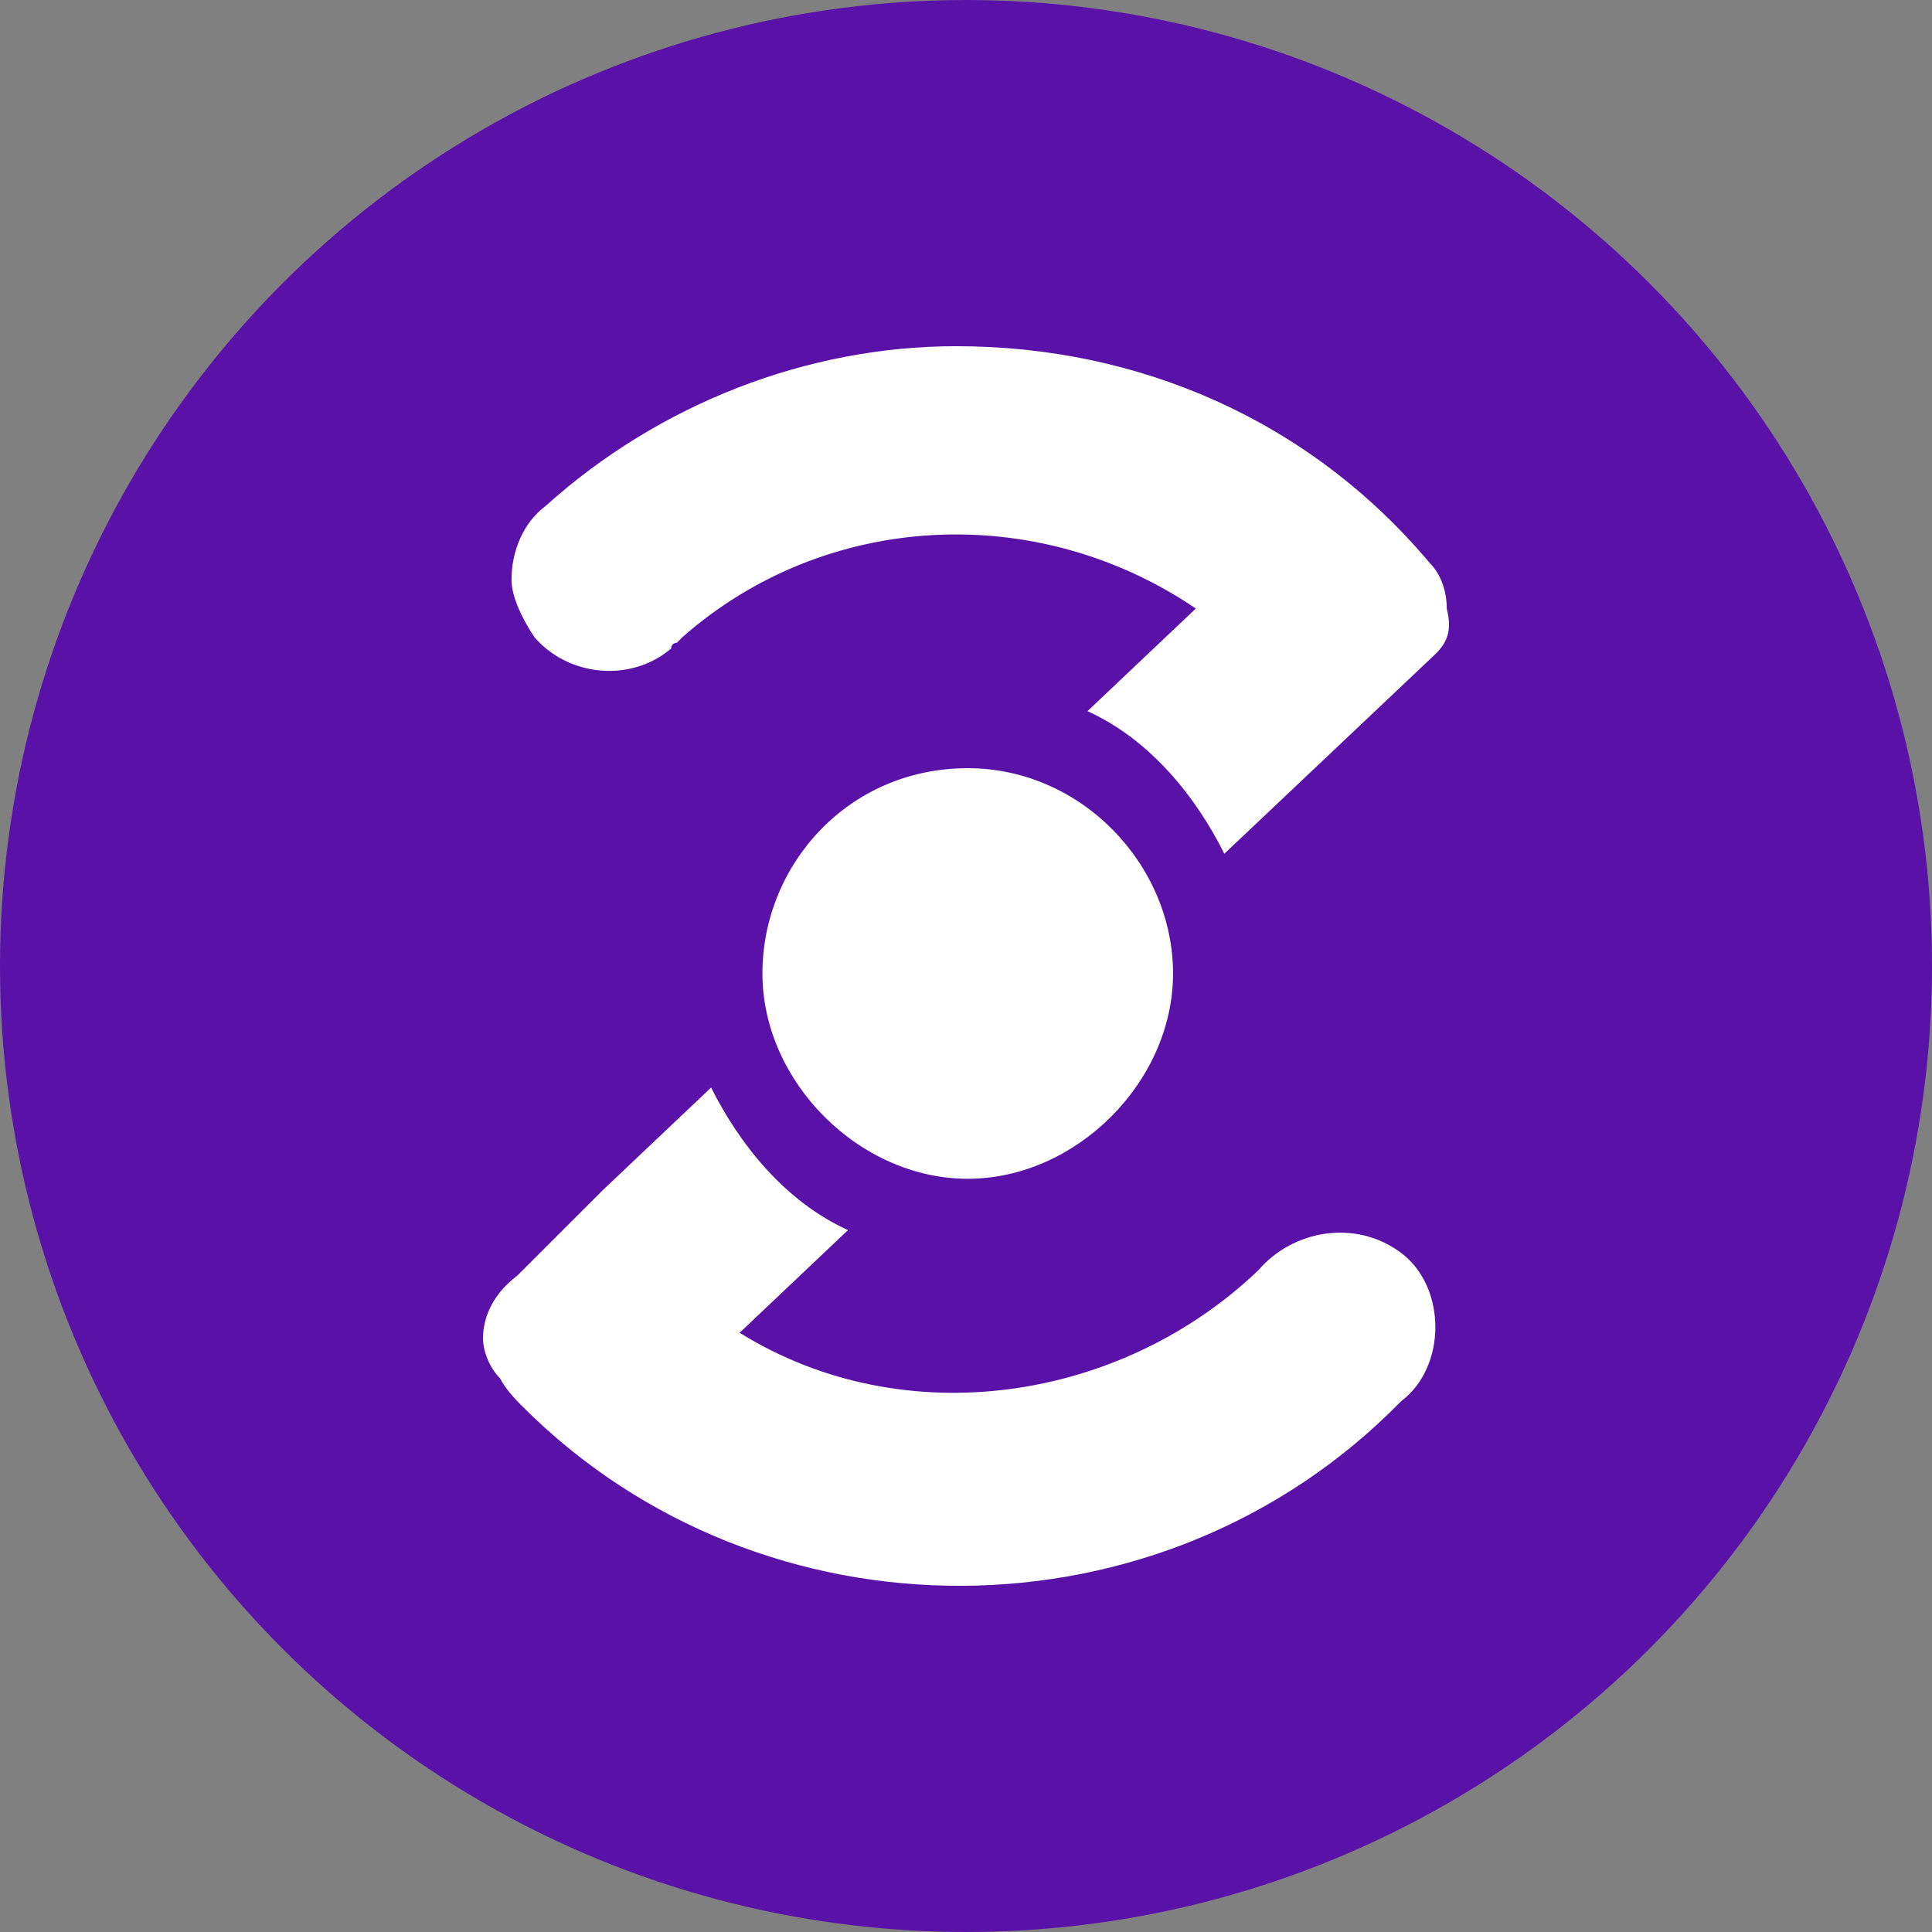
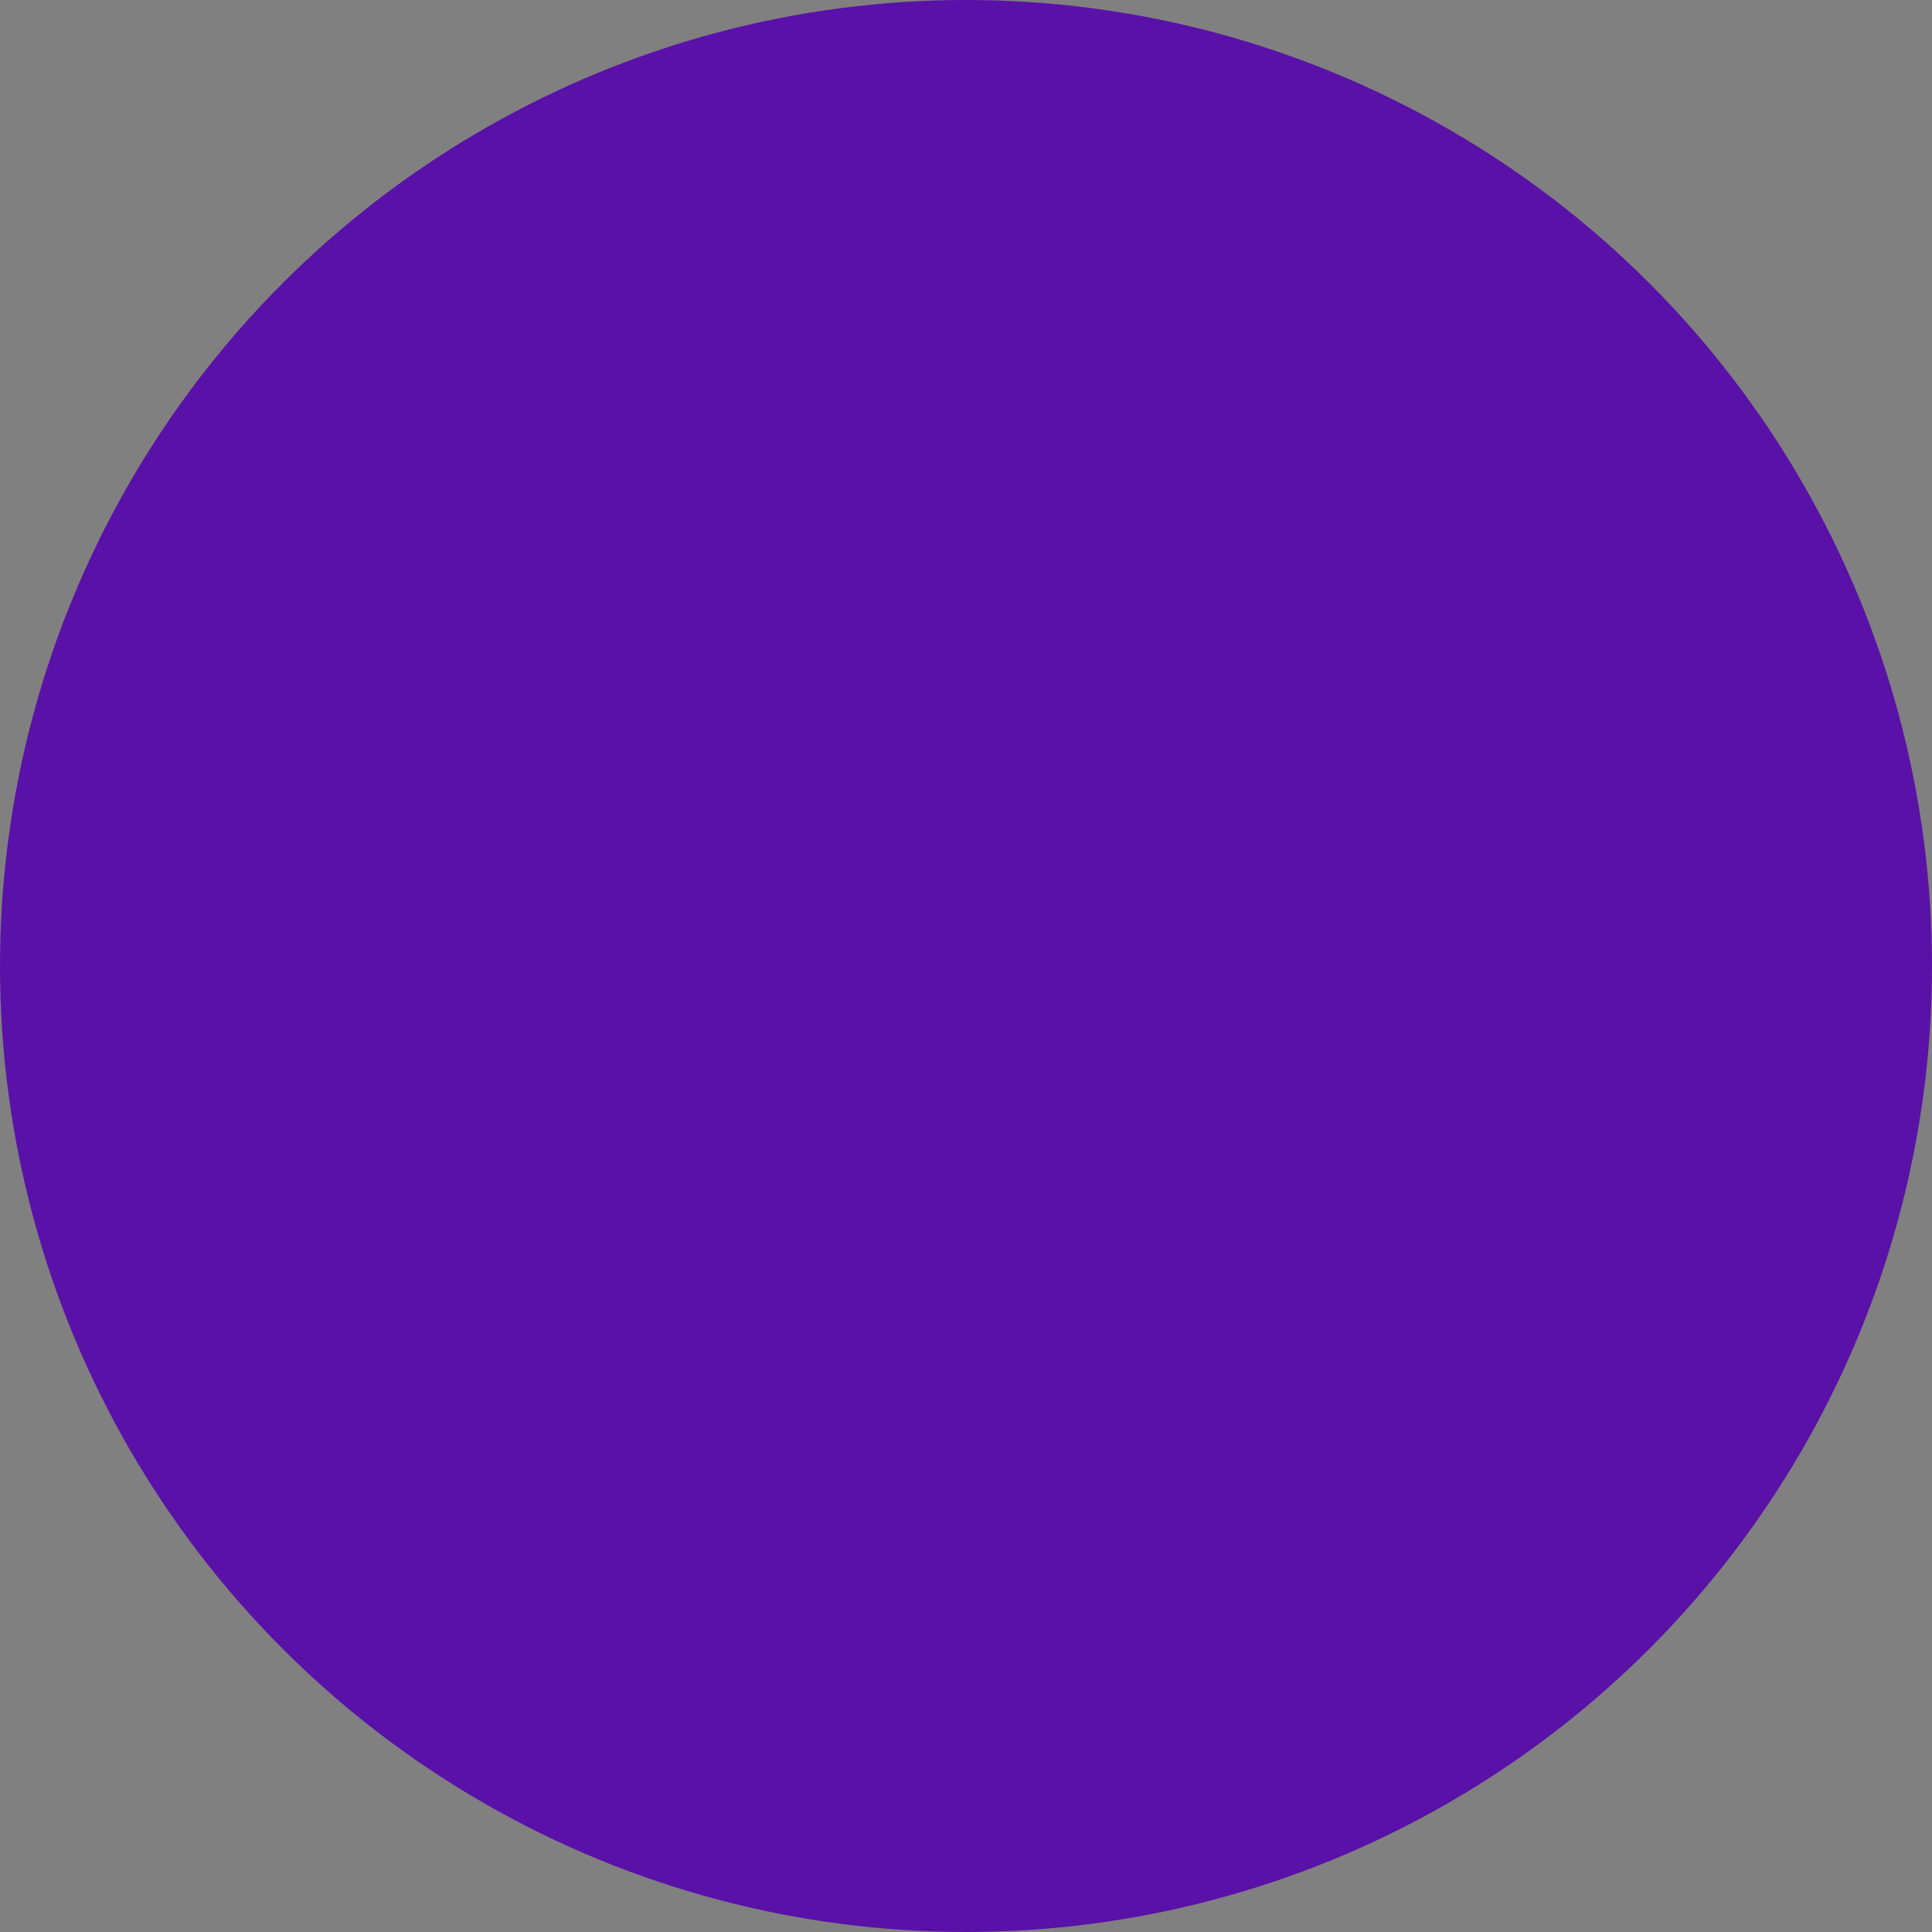
<svg xmlns="http://www.w3.org/2000/svg" width="68" height="68" viewBox="0 0 68 68" fill="none">
  <rect x="0" y="0" width="68" height="68" fill="#808080" stroke="none" />
  <circle cx="34" cy="34" r="34" fill="#5A11A8" />
-   <path fill-rule="evenodd" clip-rule="evenodd" d="M50.52 23.023L43.093 30.048C42.09 28.041 40.484 26.034 38.276 25.03L42.09 21.418C36.469 17.604 29.043 18.005 24.025 22.421L23.824 22.622C23.824 22.622 23.623 22.622 23.623 22.823C22.218 24.027 20.011 23.826 18.806 22.421C18.405 21.819 18.003 21.016 18.003 20.414C18.003 19.41 18.405 18.407 19.208 17.805C23.222 14.192 28.441 12.185 33.659 12.185C40.082 12.185 46.104 14.794 50.319 19.812C50.72 20.213 50.921 20.815 50.921 21.418C51.122 22.22 50.921 22.622 50.52 23.023ZM21.215 41.891L25.029 38.278C26.032 40.285 27.638 42.292 29.846 43.296L26.032 46.909C31.853 50.522 39.48 49.317 44.298 44.701C45.502 43.296 47.71 42.894 49.316 44.099C50.118 44.701 50.52 45.704 50.52 46.708C50.52 47.712 50.118 48.715 49.316 49.317C40.885 57.948 26.835 57.948 18.405 49.518C18.204 49.317 17.803 48.916 17.602 48.514C17.201 48.113 17 47.511 17 47.109C17 46.307 17.401 45.504 18.204 44.901L21.215 41.891ZM41.287 34.264C41.287 30.45 38.075 27.038 34.061 27.038C29.846 27.038 26.835 30.45 26.835 34.264C26.835 38.077 30.247 41.489 34.061 41.489C37.874 41.489 41.287 38.077 41.287 34.264Z" fill="white" />
</svg>